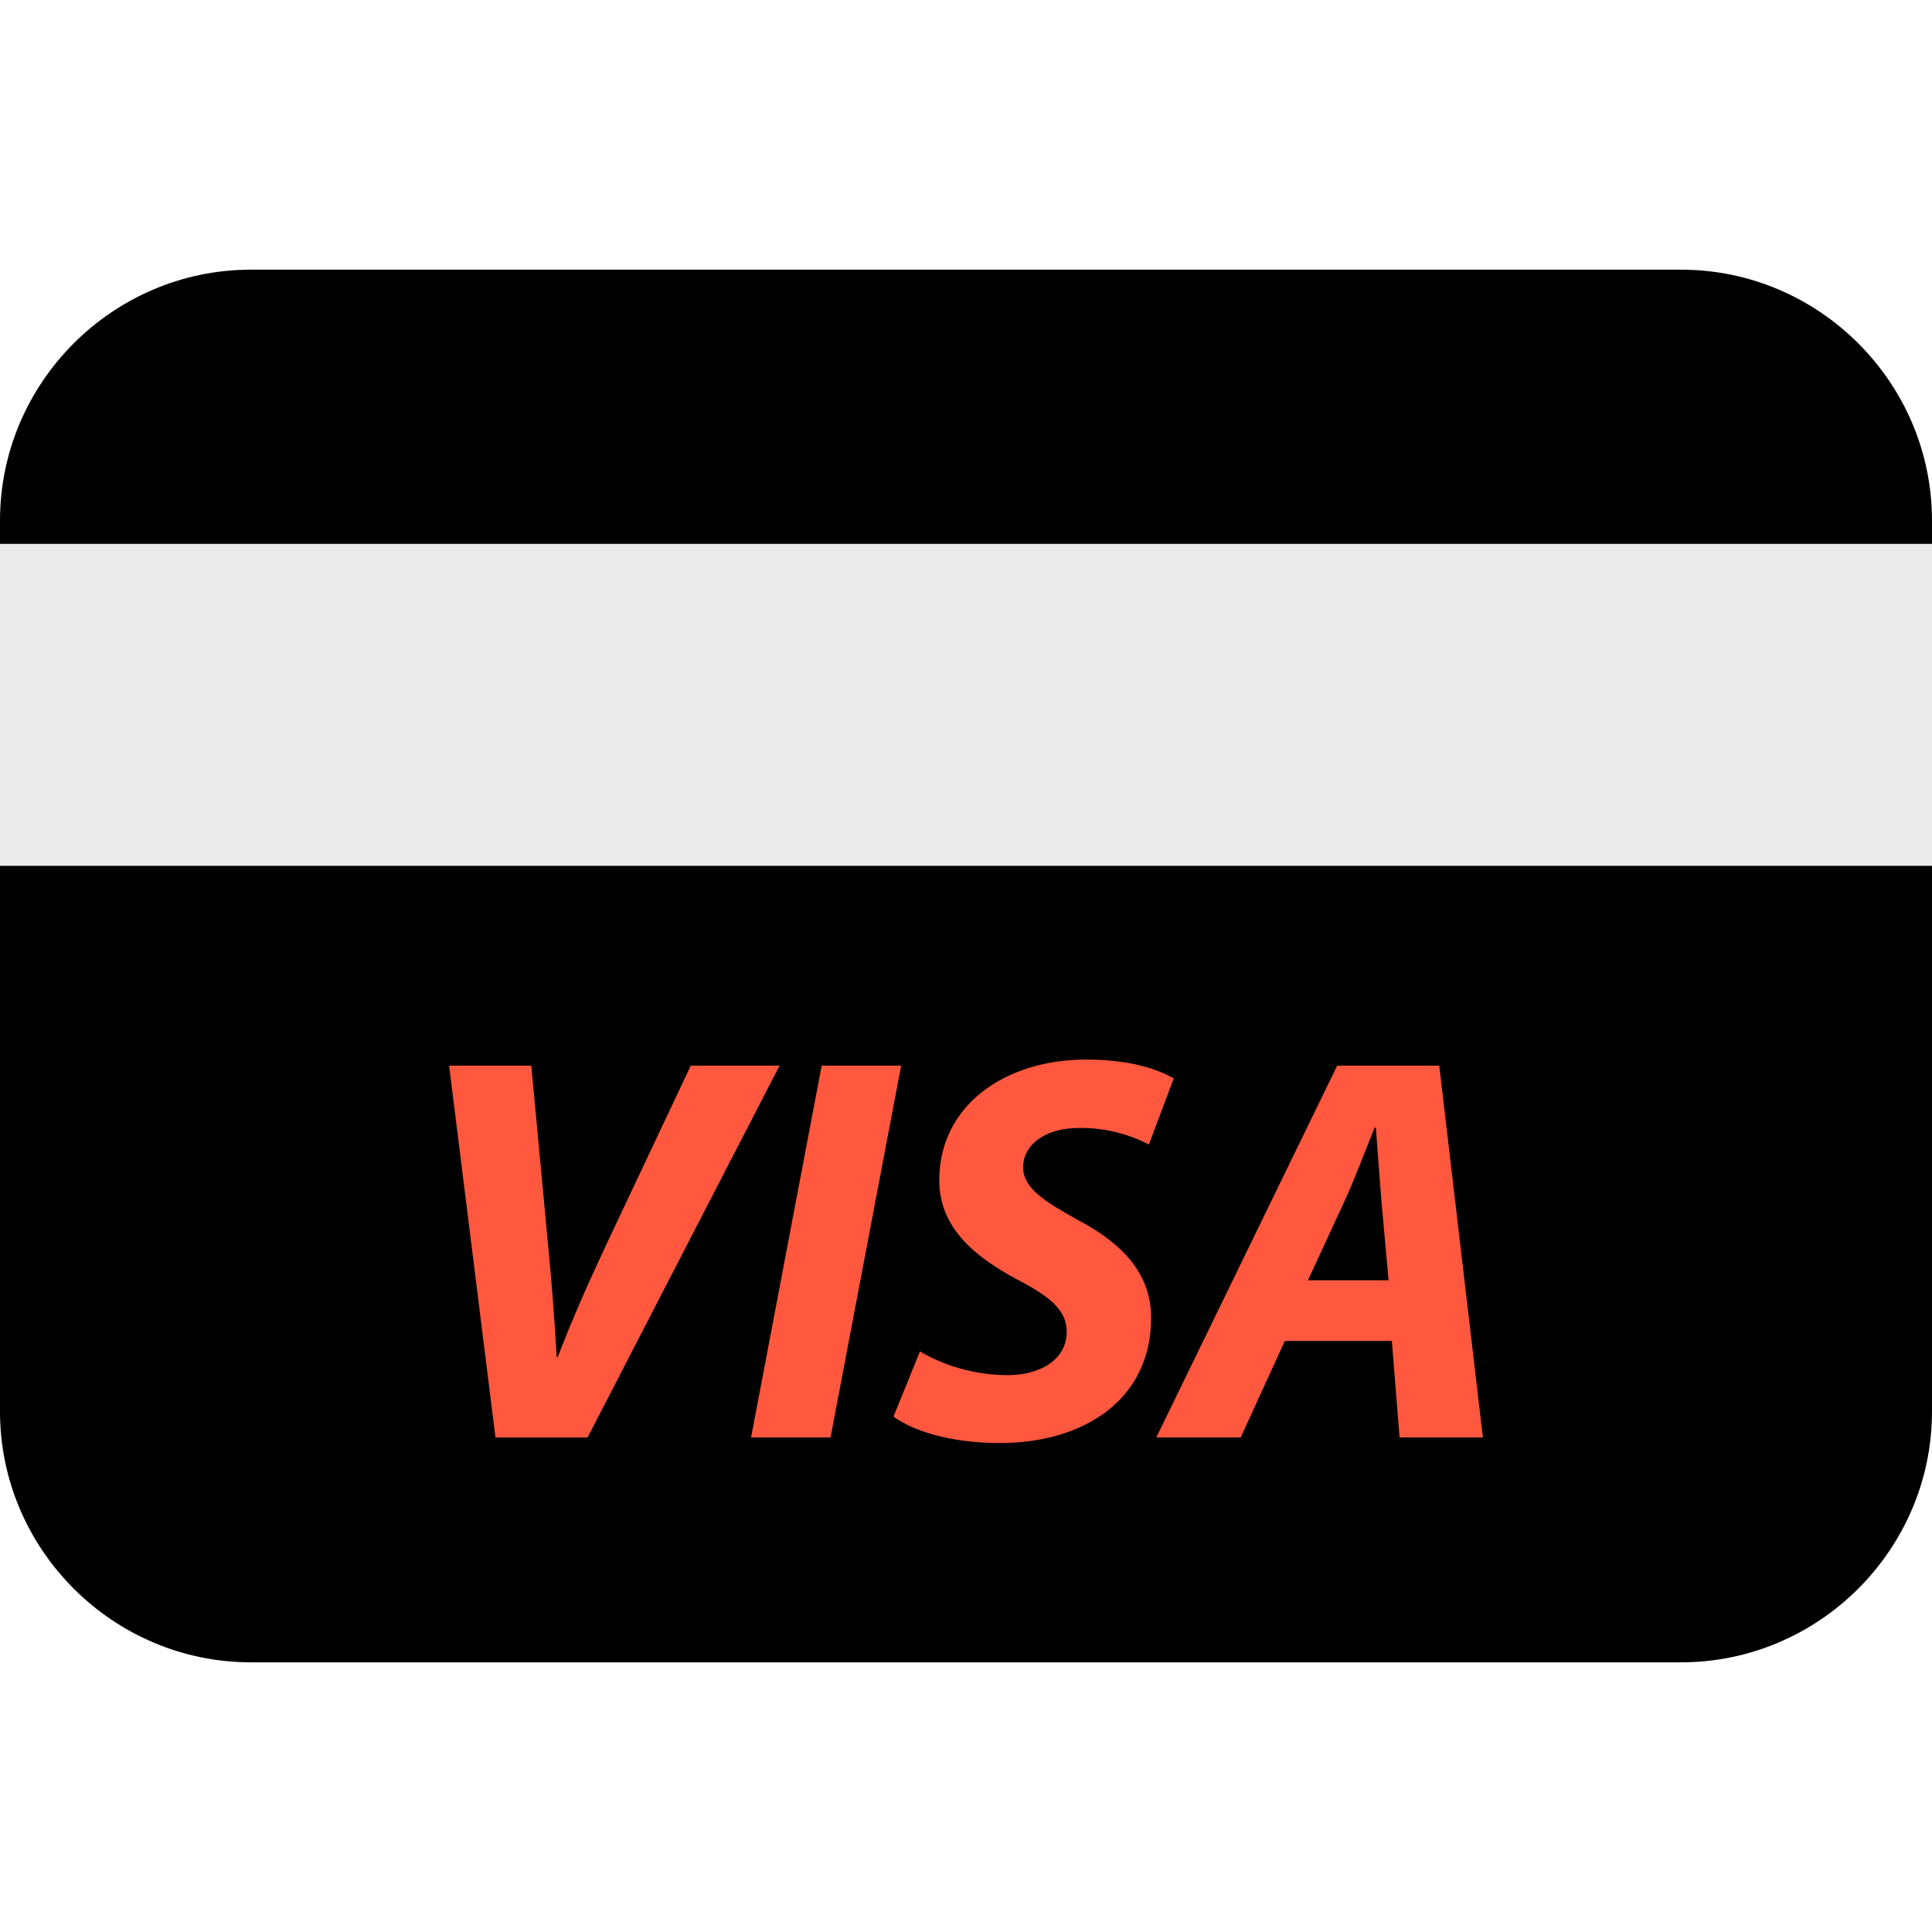
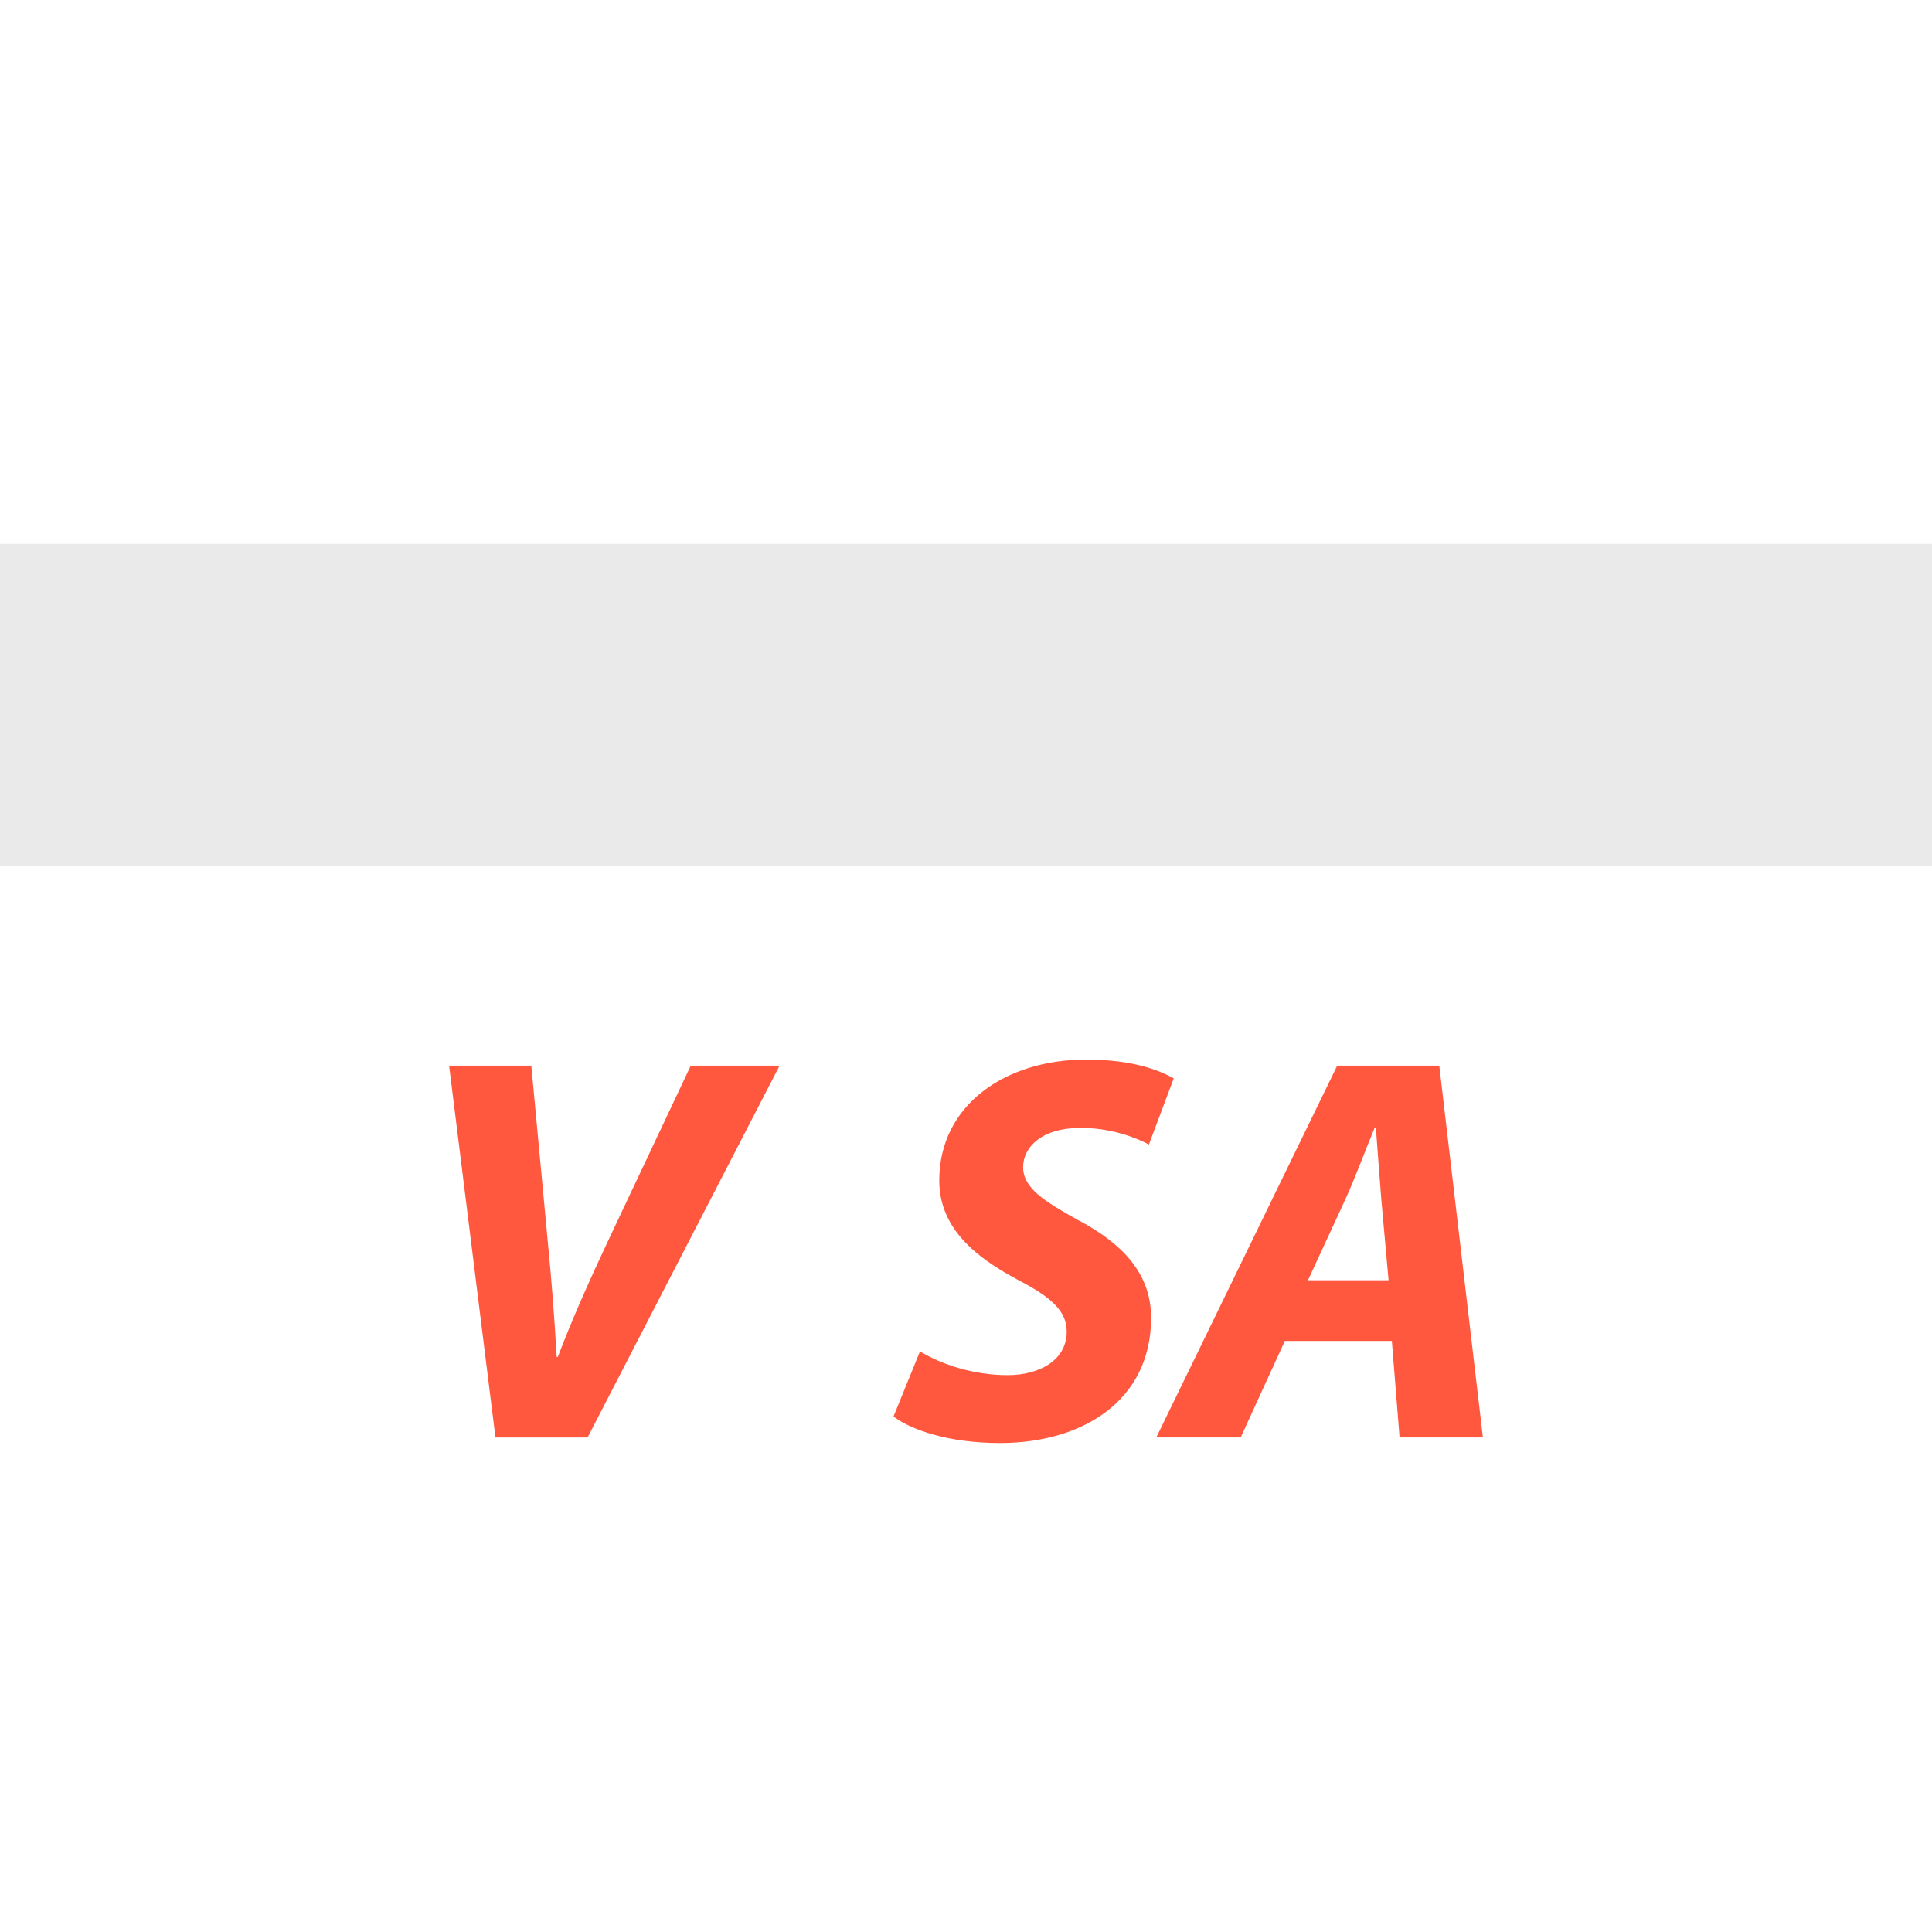
<svg xmlns="http://www.w3.org/2000/svg" version="1.1" id="Layer_1" viewBox="0 0 512 512" xml:space="preserve">
-   <path d="M445.512,440.532H66.488C29.92,440.532,0,410.612,0,374.036v-236.08c0-36.568,29.92-66.488,66.488-66.488h379.024  c36.568,0,66.488,29.92,66.488,66.488v236.088C512,410.612,482.08,440.532,445.512,440.532z" />
  <rect y="144.124" style="fill:#EAEAEA;" width="512" height="85.336" />
  <g>
    <path style="fill:#FF583E;" d="M131.304,380.948l-12.288-98.544H140.8l4.392,46.944c1.024,10.384,1.752,20.024,2.336,30.264h0.296   c3.656-9.656,8.336-20.176,13.152-30.416l22.08-46.784h23.536l-50.88,98.544h-24.408V380.948z" />
-     <path style="fill:#FF583E;" d="M238.816,282.404l-18.712,98.544H199.04l18.712-98.544H238.816z" />
    <path style="fill:#FF583E;" d="M243.8,358.14c5.856,3.512,14.192,6.288,23.248,6.288c8.192,0,15.64-3.8,15.64-11.544   c0-5.56-4.24-9.216-13.296-13.896c-10.536-5.704-20.48-13.296-20.48-26.168c0-19.88,17.408-32.024,38.896-32.024   c11.992,0,19.008,2.632,23.248,4.976l-6.584,17.544c-3.216-1.76-10.224-4.536-18.416-4.392c-9.8,0-14.92,4.976-14.92,10.384   c0,5.704,6,9.216,14.336,13.896c11.992,6.288,19.584,14.32,19.584,26.024c0,21.928-18.128,33.192-40.056,33.192   c-13.736,0-23.536-3.512-28.216-7.024L243.8,358.14z" />
    <path style="fill:#FF583E;" d="M340.496,355.364l-11.704,25.584h-22.368l47.952-98.544h27.048l11.56,98.544h-22.08l-2.048-25.584   L340.496,355.364L340.496,355.364z M367.984,339.284l-1.904-21.2c-0.44-5.408-1.024-13.312-1.464-19.296h-0.288   c-2.488,5.992-5.272,13.592-7.904,19.296l-9.8,21.2H367.984z" />
  </g>
</svg>